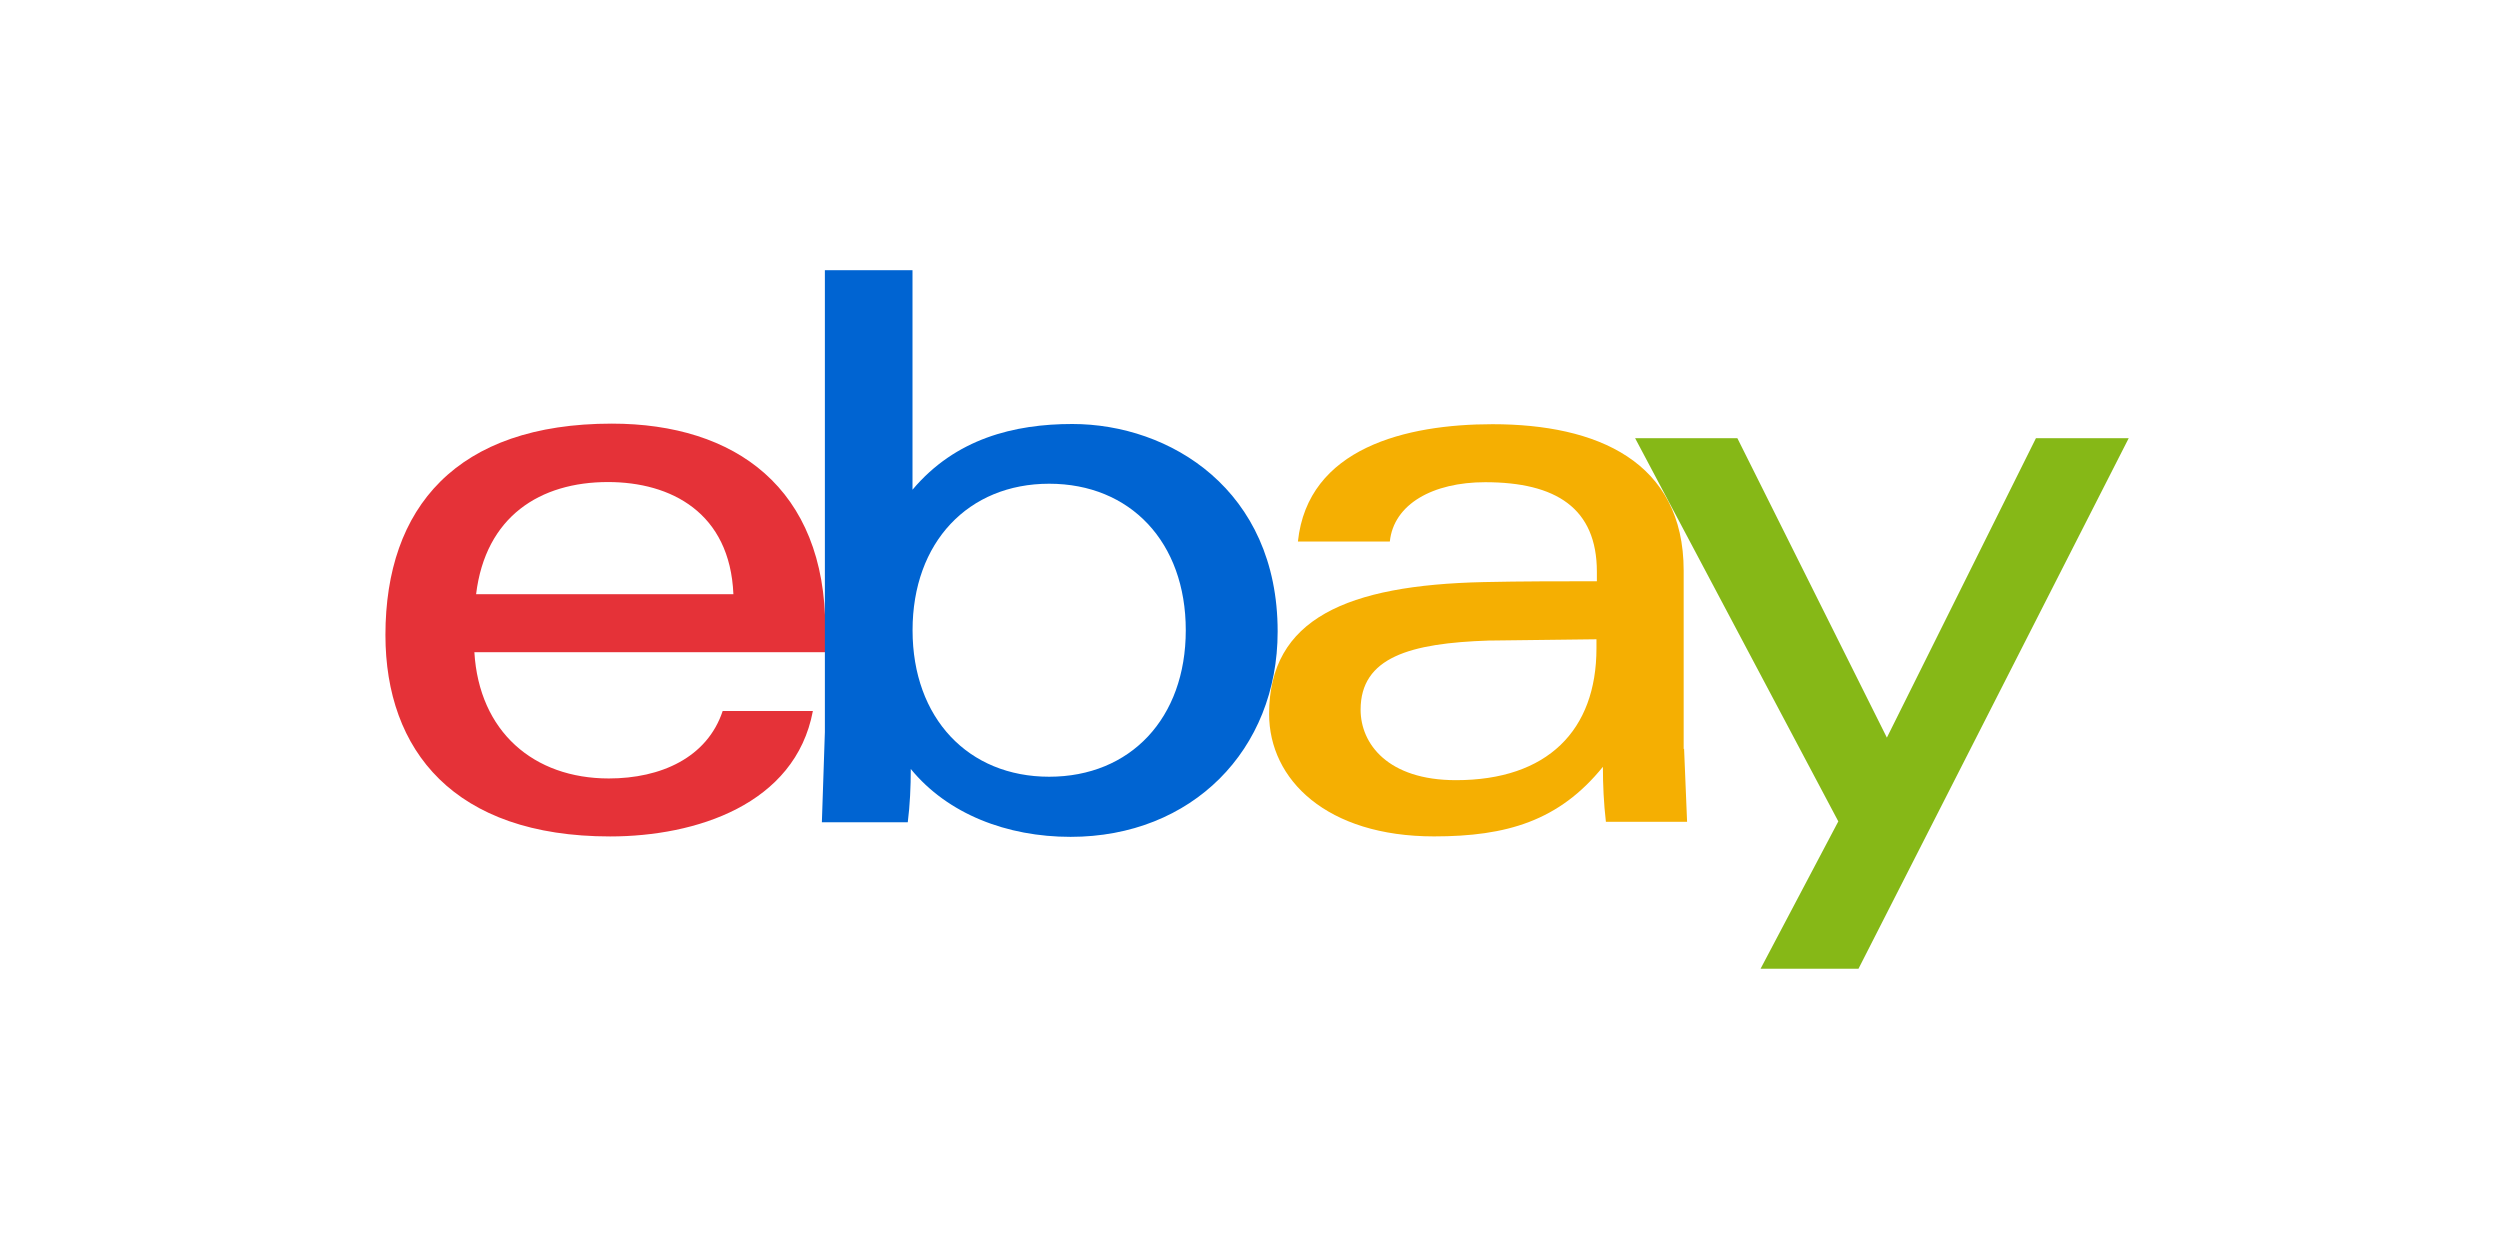
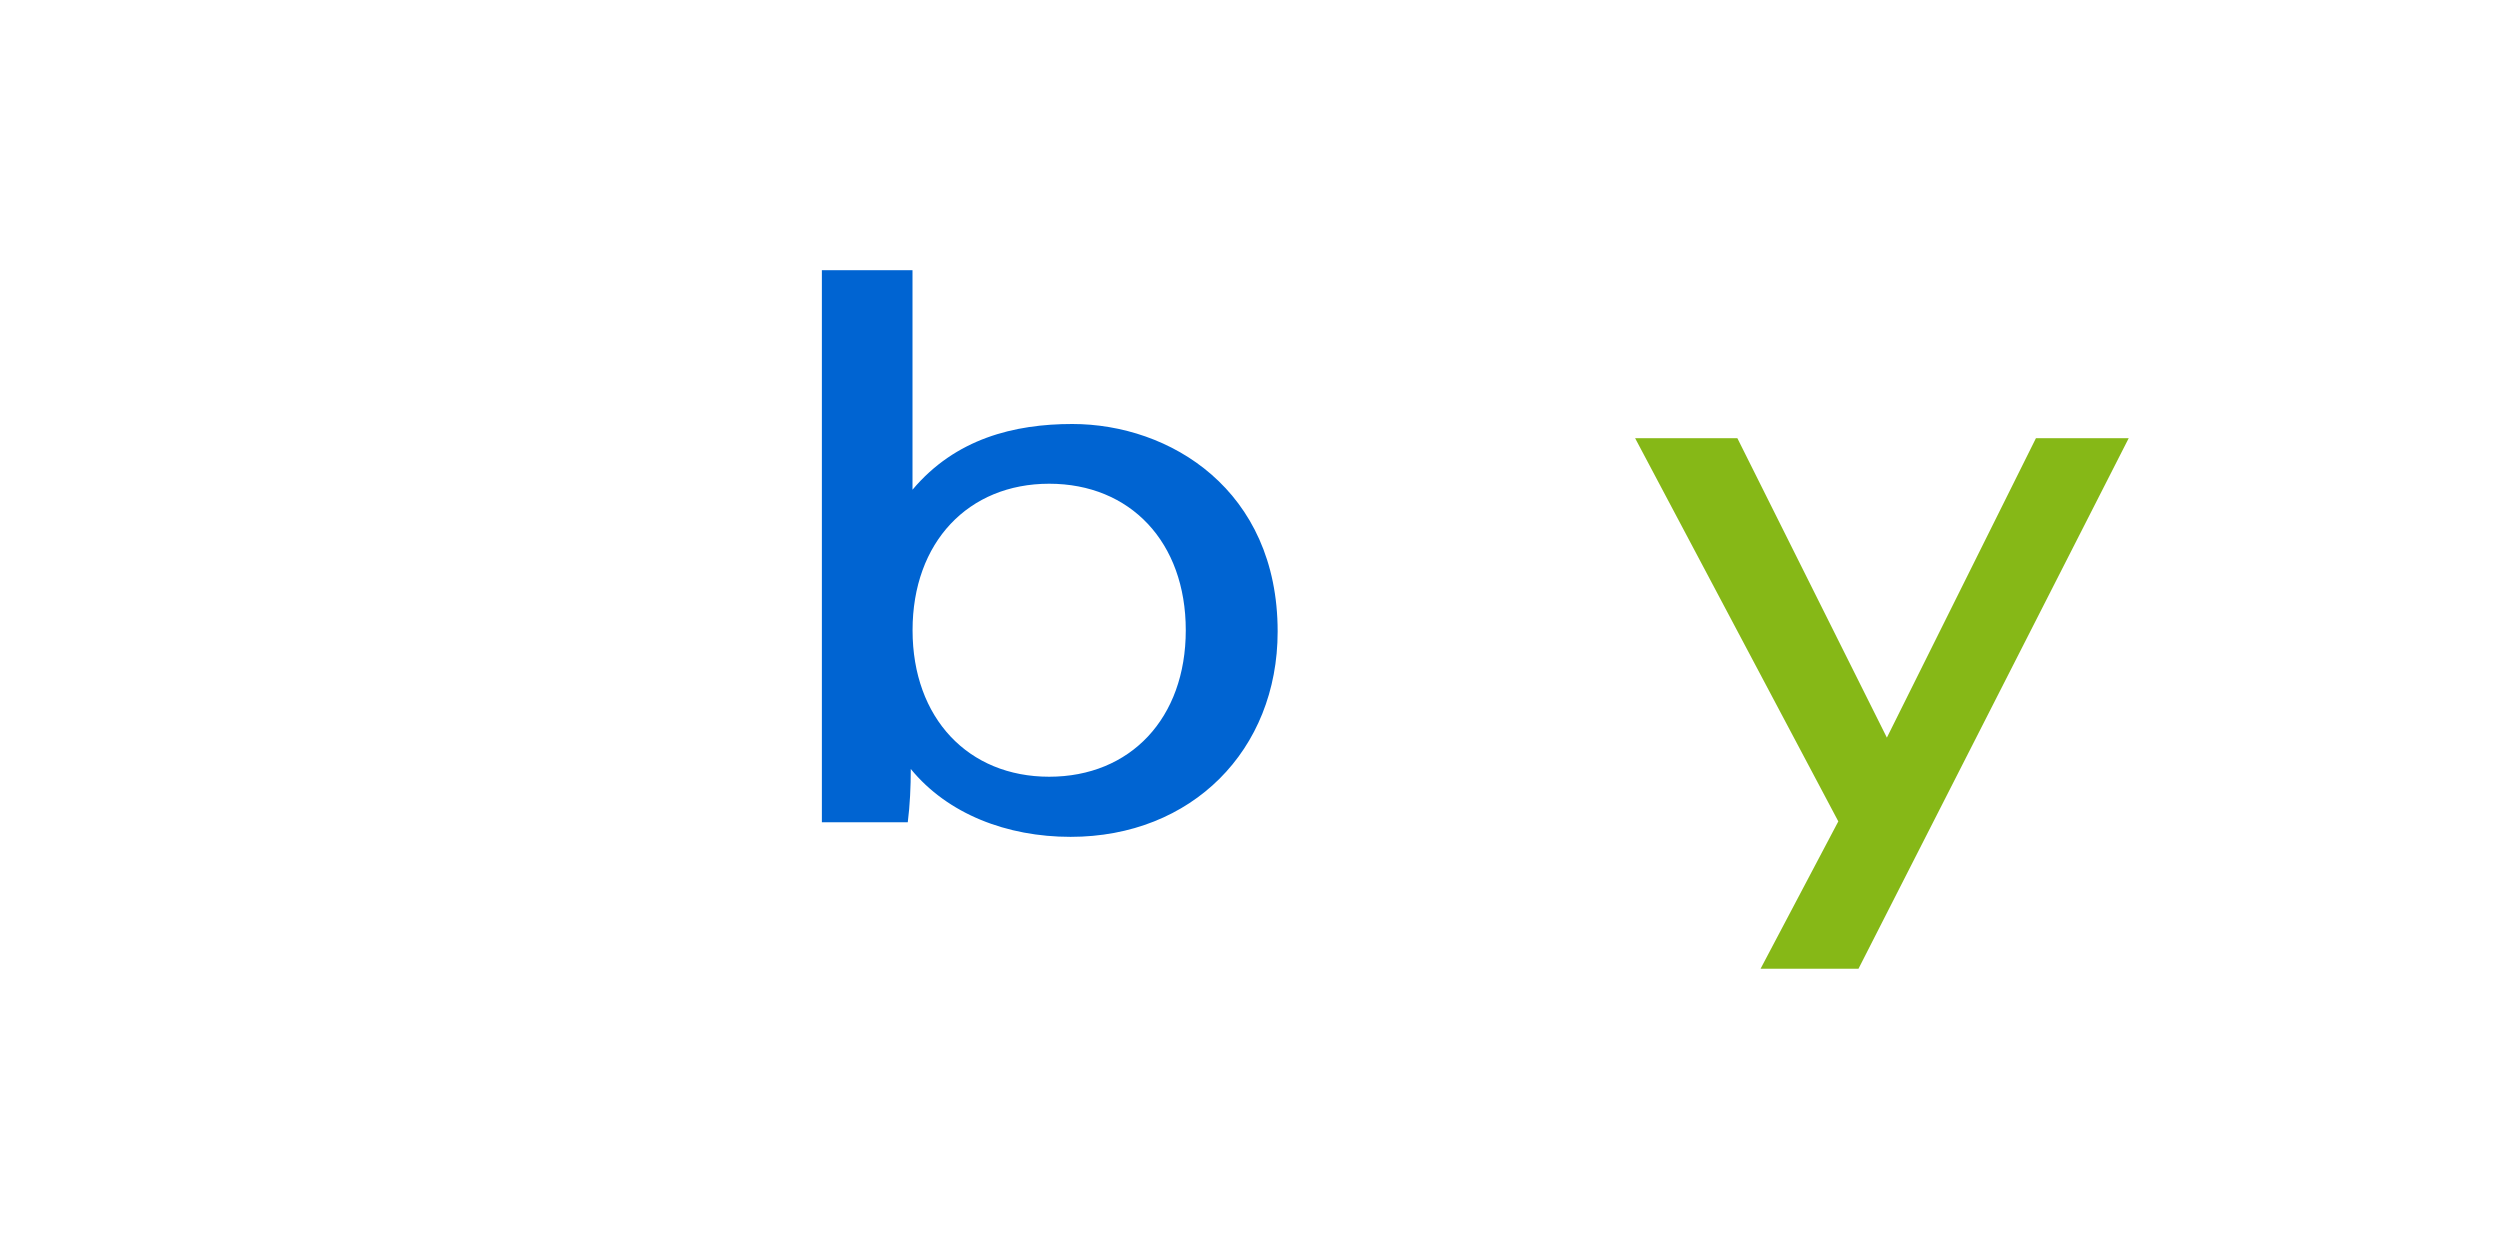
<svg xmlns="http://www.w3.org/2000/svg" width="120" height="60">
-   <path d="M71.474 30.746c-3.794.124-6.165.804-6.165 3.32 0 1.63 1.3 3.382 4.578 3.382 4.392 0 6.743-2.392 6.743-6.33v-.433l-5.155.062zm9.362 5.196l.144 3.505h-3.897c-.103-.887-.144-1.773-.144-2.64-2.103 2.598-4.62 3.34-8.104 3.34-5.155 0-7.918-2.722-7.918-5.877 0-4.578 3.753-6.186 10.3-6.33C73 27.9 75 27.9 76.65 27.9v-.454c0-3.052-1.96-4.3-5.36-4.3-2.516 0-4.392 1.052-4.578 2.846H62.3c.474-4.495 5.196-5.63 9.34-5.63 5 0 9.176 1.773 9.176 7.032v8.557z" fill="#f5af02" />
-   <path d="M35.203 28.52c-.165-3.918-3-5.382-6.02-5.382-3.258 0-5.877 1.65-6.33 5.382zM22.77 31.304c.227 3.815 2.846 6.062 6.454 6.062 2.495 0 4.722-1 5.464-3.237h4.33c-.845 4.495-5.63 6.02-9.733 6.02-7.485 0-10.784-4.124-10.784-9.67 0-6.124 3.423-10.145 10.867-10.145 5.918 0 10.248 3.093 10.248 9.857v1.114z" fill="#e53238" />
-   <path d="M50.36 37.283c3.897 0 6.557-2.804 6.557-7.032s-2.66-7.032-6.557-7.032c-3.877 0-6.557 2.804-6.557 7.032s2.68 7.032 6.557 7.032zM39.615 12.97H43.8v10.537c2.062-2.454 4.887-3.155 7.67-3.155 4.68 0 9.857 3.155 9.857 9.96 0 5.7-4.124 9.857-9.94 9.857-3.052 0-5.897-1.093-7.67-3.258 0 .866-.04 1.732-.144 2.557H39.45l.144-4.33V12.97z" fill="#0064d2" />
+   <path d="M50.36 37.283c3.897 0 6.557-2.804 6.557-7.032s-2.66-7.032-6.557-7.032c-3.877 0-6.557 2.804-6.557 7.032s2.68 7.032 6.557 7.032zM39.615 12.97H43.8v10.537c2.062-2.454 4.887-3.155 7.67-3.155 4.68 0 9.857 3.155 9.857 9.96 0 5.7-4.124 9.857-9.94 9.857-3.052 0-5.897-1.093-7.67-3.258 0 .866-.04 1.732-.144 2.557H39.45V12.97z" fill="#0064d2" />
  <path d="M102.178 21.034L89.207 46.5h-4.7l3.732-7.073-9.753-18.393h4.908l7.176 14.372 7.155-14.372z" fill="#86b817" />
</svg>